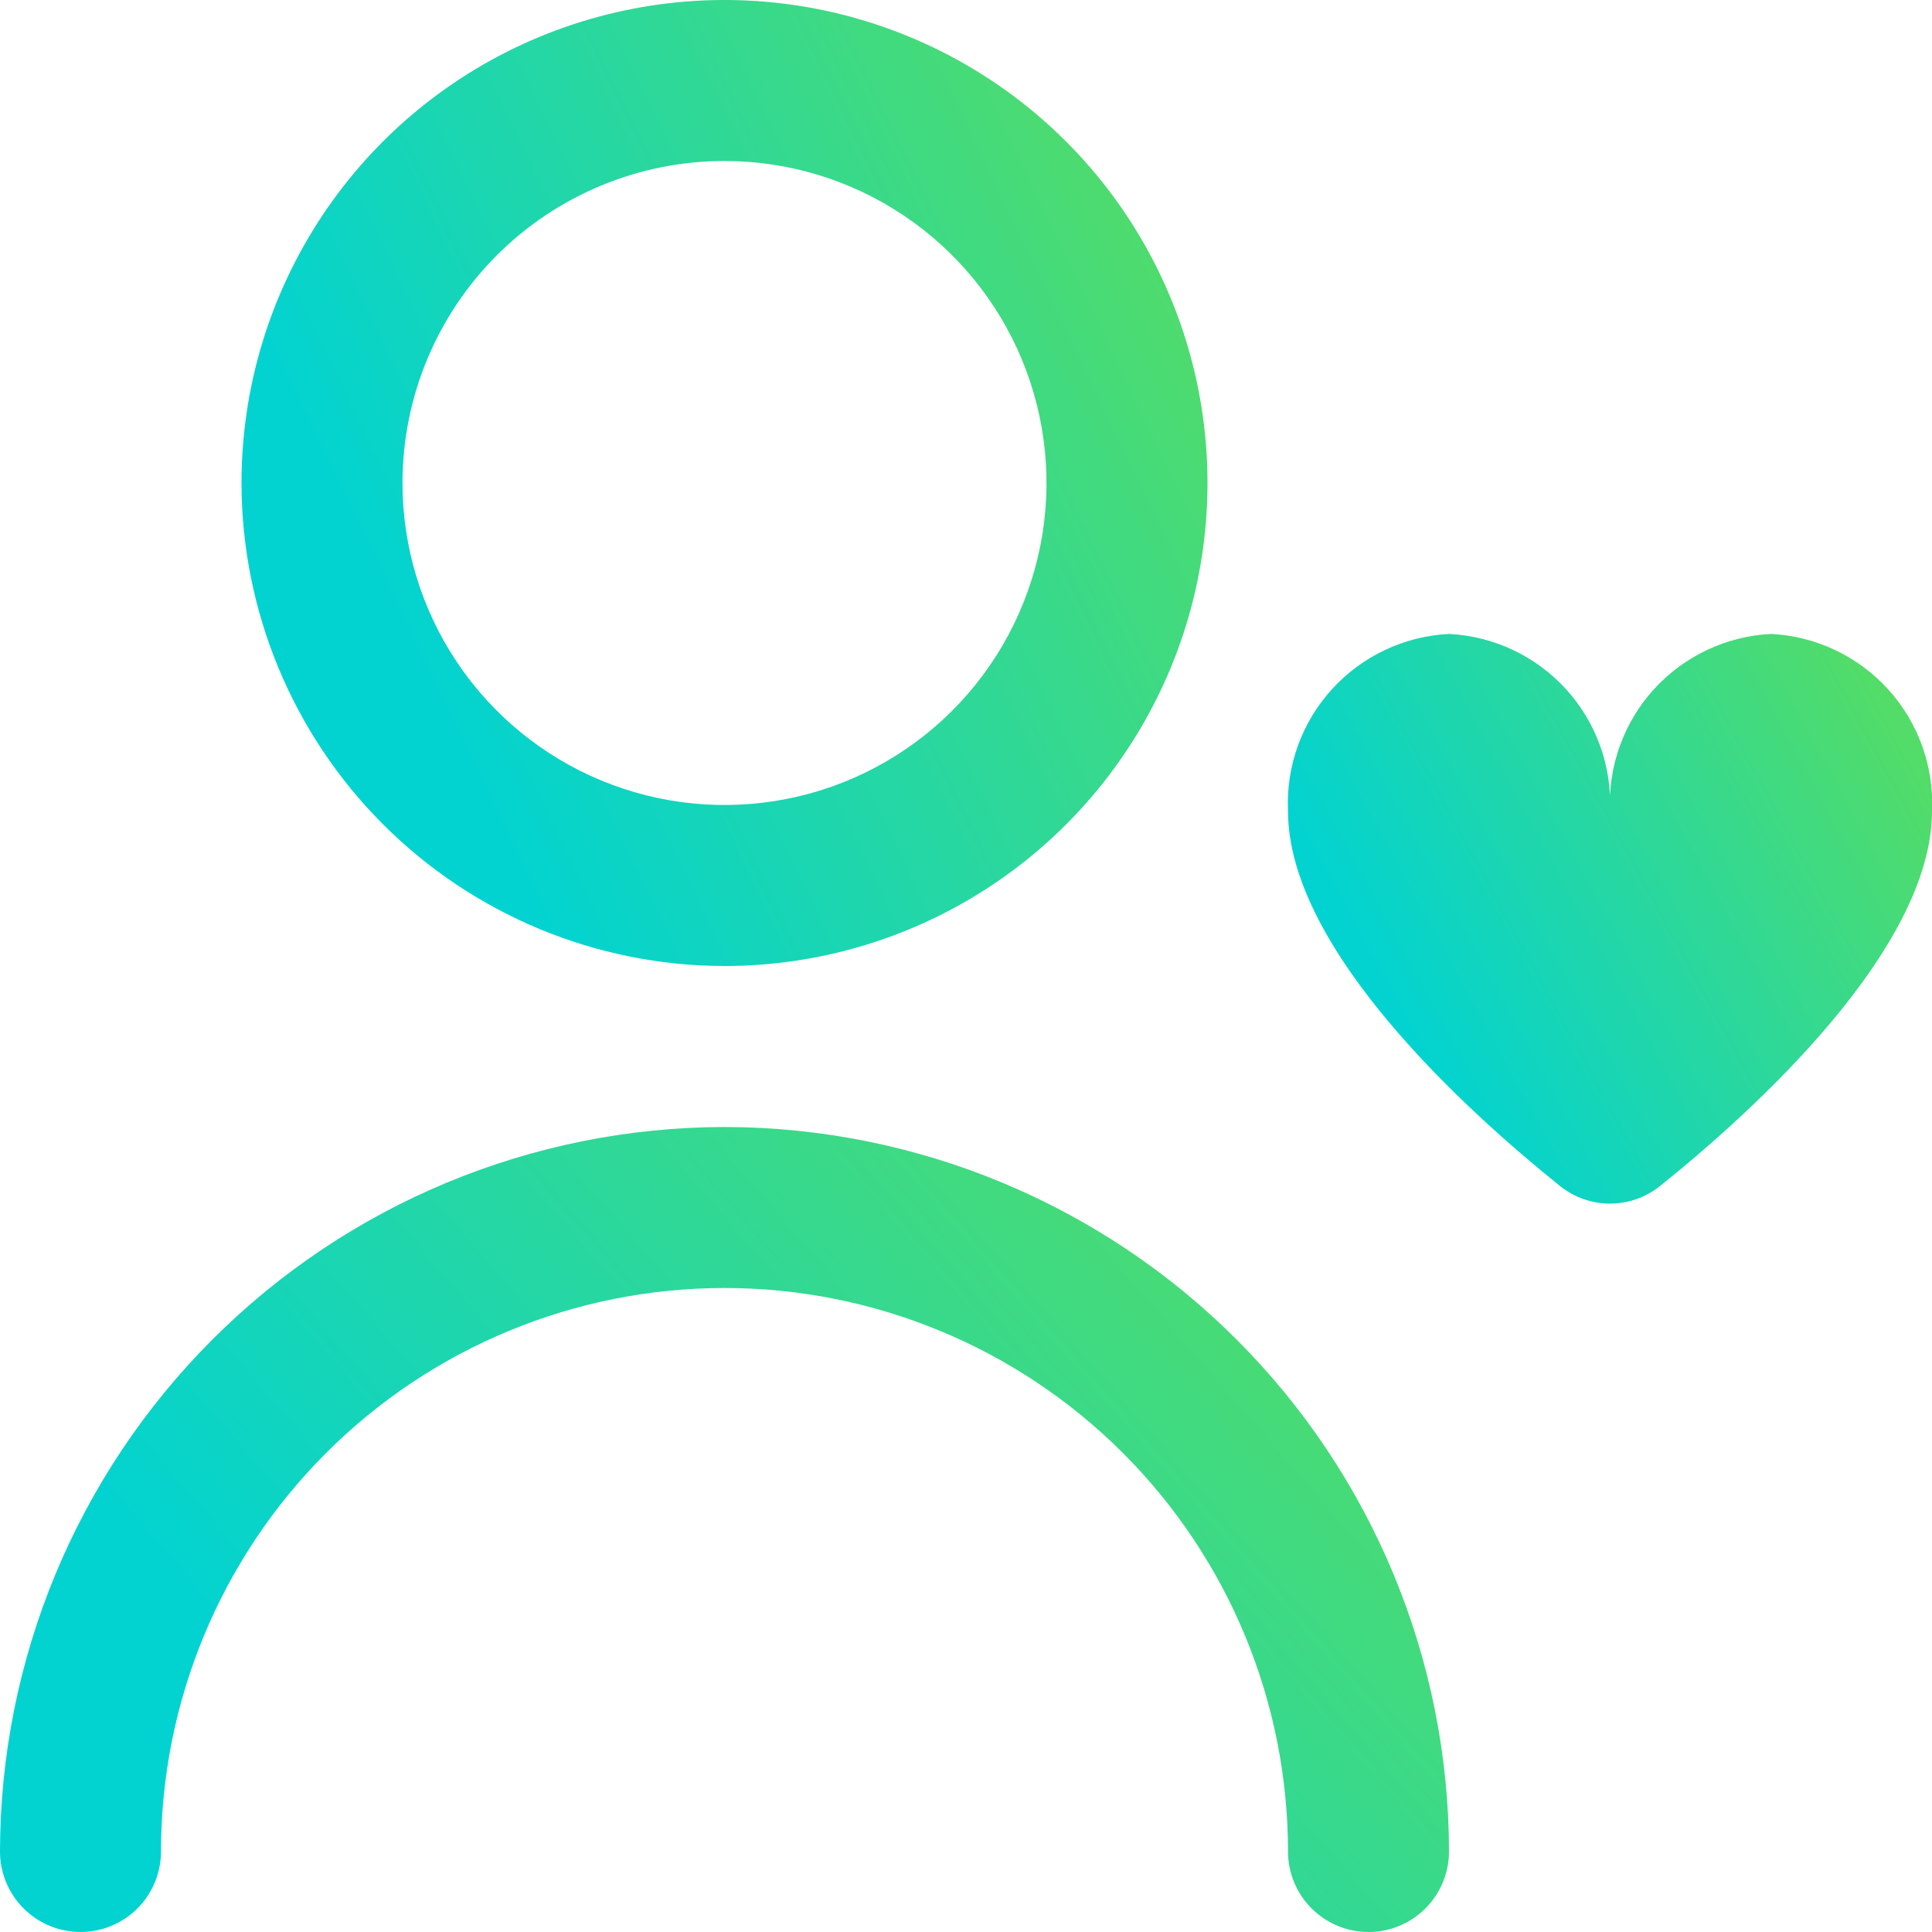
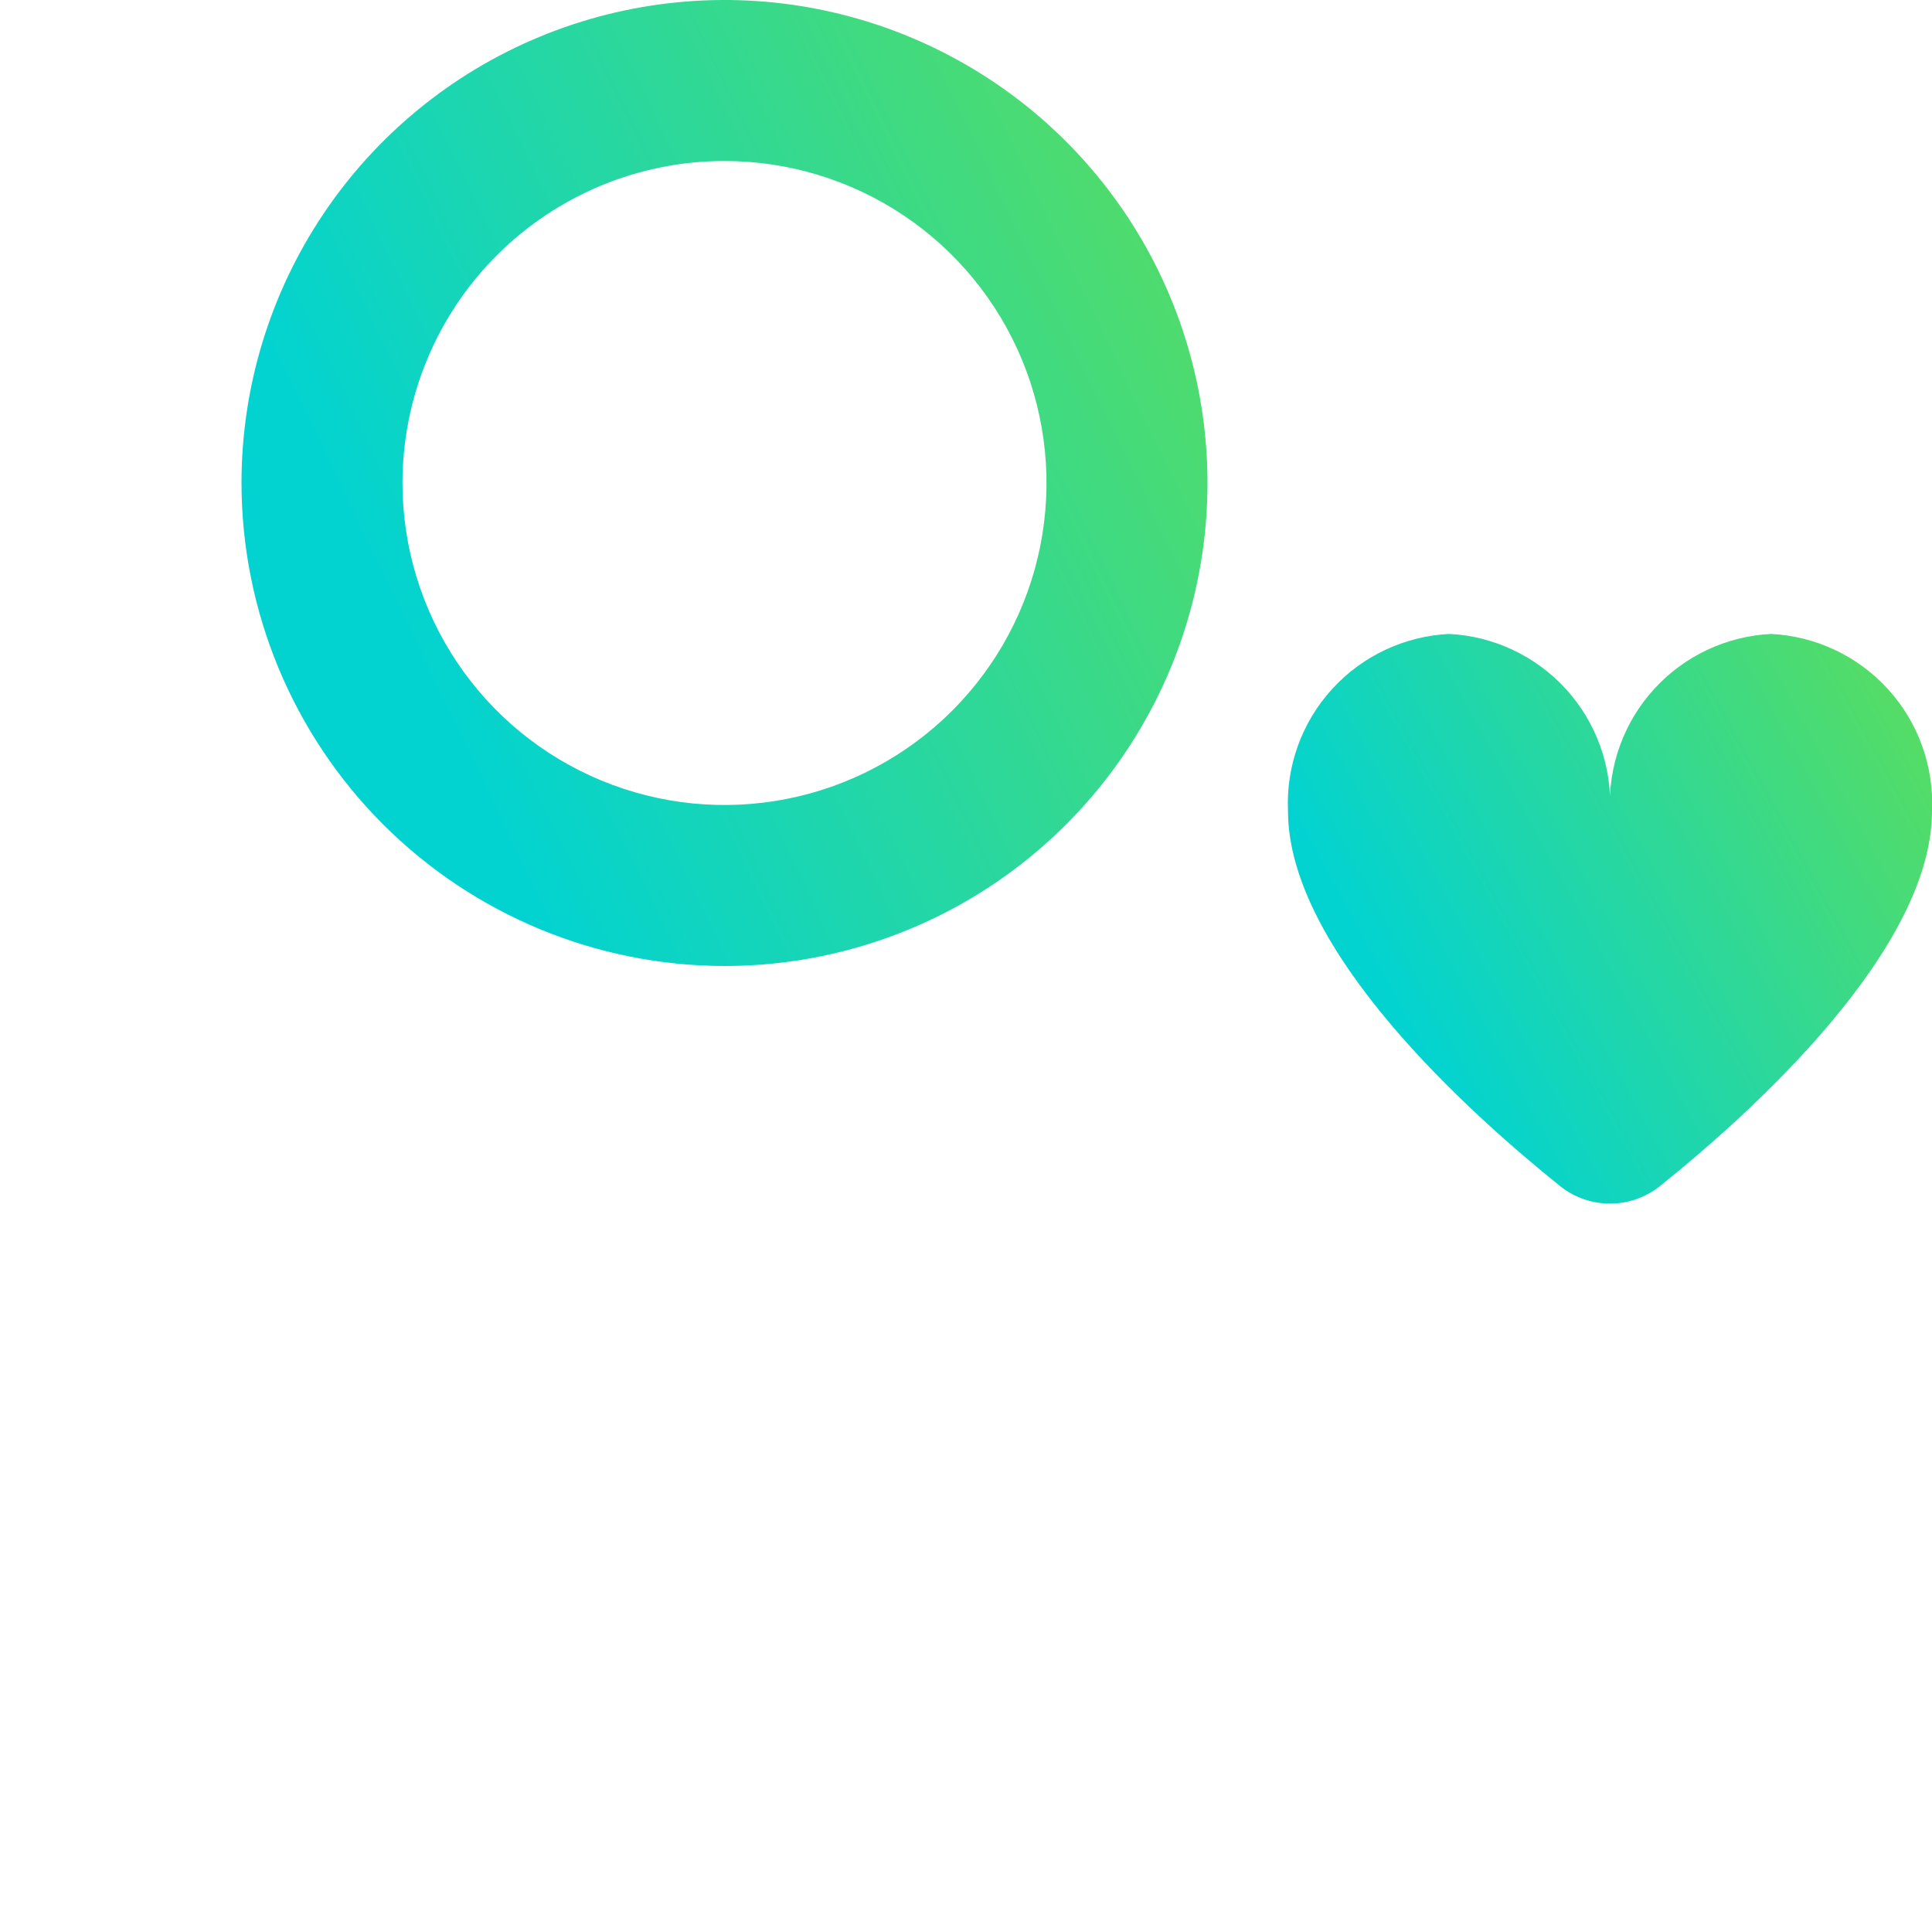
<svg xmlns="http://www.w3.org/2000/svg" width="136" height="136" viewBox="0 0 136 136" fill="none">
  <g clip-path="url(#clip0_82_6)">
    <path d="M51 68C57.725 68 64.298 66.006 69.889 62.27C75.481 58.534 79.838 53.224 82.412 47.011C84.985 40.799 85.659 33.962 84.347 27.367C83.035 20.772 79.797 14.713 75.042 9.958C70.287 5.203 64.228 1.965 57.633 0.653C51.038 -0.659 44.202 0.015 37.989 2.588C31.776 5.161 26.466 9.519 22.73 15.111C18.994 20.702 17 27.276 17 34C17.009 43.015 20.594 51.657 26.968 58.032C33.343 64.406 41.985 67.991 51 68ZM51 11.333C55.483 11.333 59.865 12.663 63.593 15.153C67.32 17.644 70.226 21.184 71.941 25.326C73.657 29.468 74.106 34.025 73.231 38.422C72.356 42.819 70.198 46.858 67.028 50.028C63.858 53.198 59.819 55.357 55.422 56.231C51.025 57.106 46.468 56.657 42.326 54.941C38.184 53.226 34.644 50.321 32.153 46.593C29.663 42.865 28.333 38.483 28.333 34C28.333 27.988 30.721 22.223 34.972 17.972C39.223 13.721 44.988 11.333 51 11.333Z" fill="url(#paint0_linear_82_6)" />
-     <path d="M51 79.333C37.479 79.35 24.517 84.728 14.956 94.289C5.395 103.85 0.016 116.812 0 130.333C0 131.836 0.597 133.277 1.66 134.34C2.722 135.403 4.164 136 5.667 136C7.17 136 8.611 135.403 9.674 134.34C10.736 133.277 11.333 131.836 11.333 130.333C11.333 119.813 15.512 109.724 22.951 102.285C30.39 94.846 40.48 90.667 51 90.667C61.52 90.667 71.61 94.846 79.049 102.285C86.487 109.724 90.667 119.813 90.667 130.333C90.667 131.836 91.264 133.277 92.326 134.34C93.389 135.403 94.83 136 96.333 136C97.836 136 99.278 135.403 100.34 134.34C101.403 133.277 102 131.836 102 130.333C101.984 116.812 96.605 103.85 87.044 94.289C77.483 84.728 64.521 79.35 51 79.333Z" fill="url(#paint1_linear_82_6)" />
    <path d="M124.667 44.625C121.513 44.782 118.55 46.182 116.426 48.518C114.302 50.855 113.19 53.937 113.333 57.092C113.477 53.937 112.365 50.855 110.241 48.518C108.117 46.182 105.154 44.782 102 44.625C98.846 44.782 95.883 46.182 93.759 48.518C91.635 50.855 90.523 53.937 90.667 57.092C90.667 66.895 103.451 78.381 109.82 83.493C110.817 84.291 112.056 84.726 113.333 84.726C114.61 84.726 115.85 84.291 116.847 83.493C123.216 78.393 136 66.895 136 57.092C136.143 53.937 135.031 50.855 132.907 48.518C130.783 46.182 127.82 44.782 124.667 44.625Z" fill="url(#paint2_linear_82_6)" />
  </g>
  <defs>
    <linearGradient id="paint0_linear_82_6" x1="85.449" y1="18.905" x2="29.272" y2="45.939" gradientUnits="userSpaceOnUse">
      <stop stop-color="#53DC68" />
      <stop offset="1" stop-color="#03D3D0" />
    </linearGradient>
    <linearGradient id="paint1_linear_82_6" x1="102.674" y1="95.088" x2="43.382" y2="146.447" gradientUnits="userSpaceOnUse">
      <stop stop-color="#53DC68" />
      <stop offset="1" stop-color="#03D3D0" />
    </linearGradient>
    <linearGradient id="paint2_linear_82_6" x1="136.312" y1="55.774" x2="100.71" y2="75.152" gradientUnits="userSpaceOnUse">
      <stop stop-color="#53DC68" />
      <stop offset="1" stop-color="#03D3D0" />
    </linearGradient>
    <clipPath id="clip0_82_6">
      <rect width="136" height="136" fill="white" />
    </clipPath>
  </defs>
</svg>